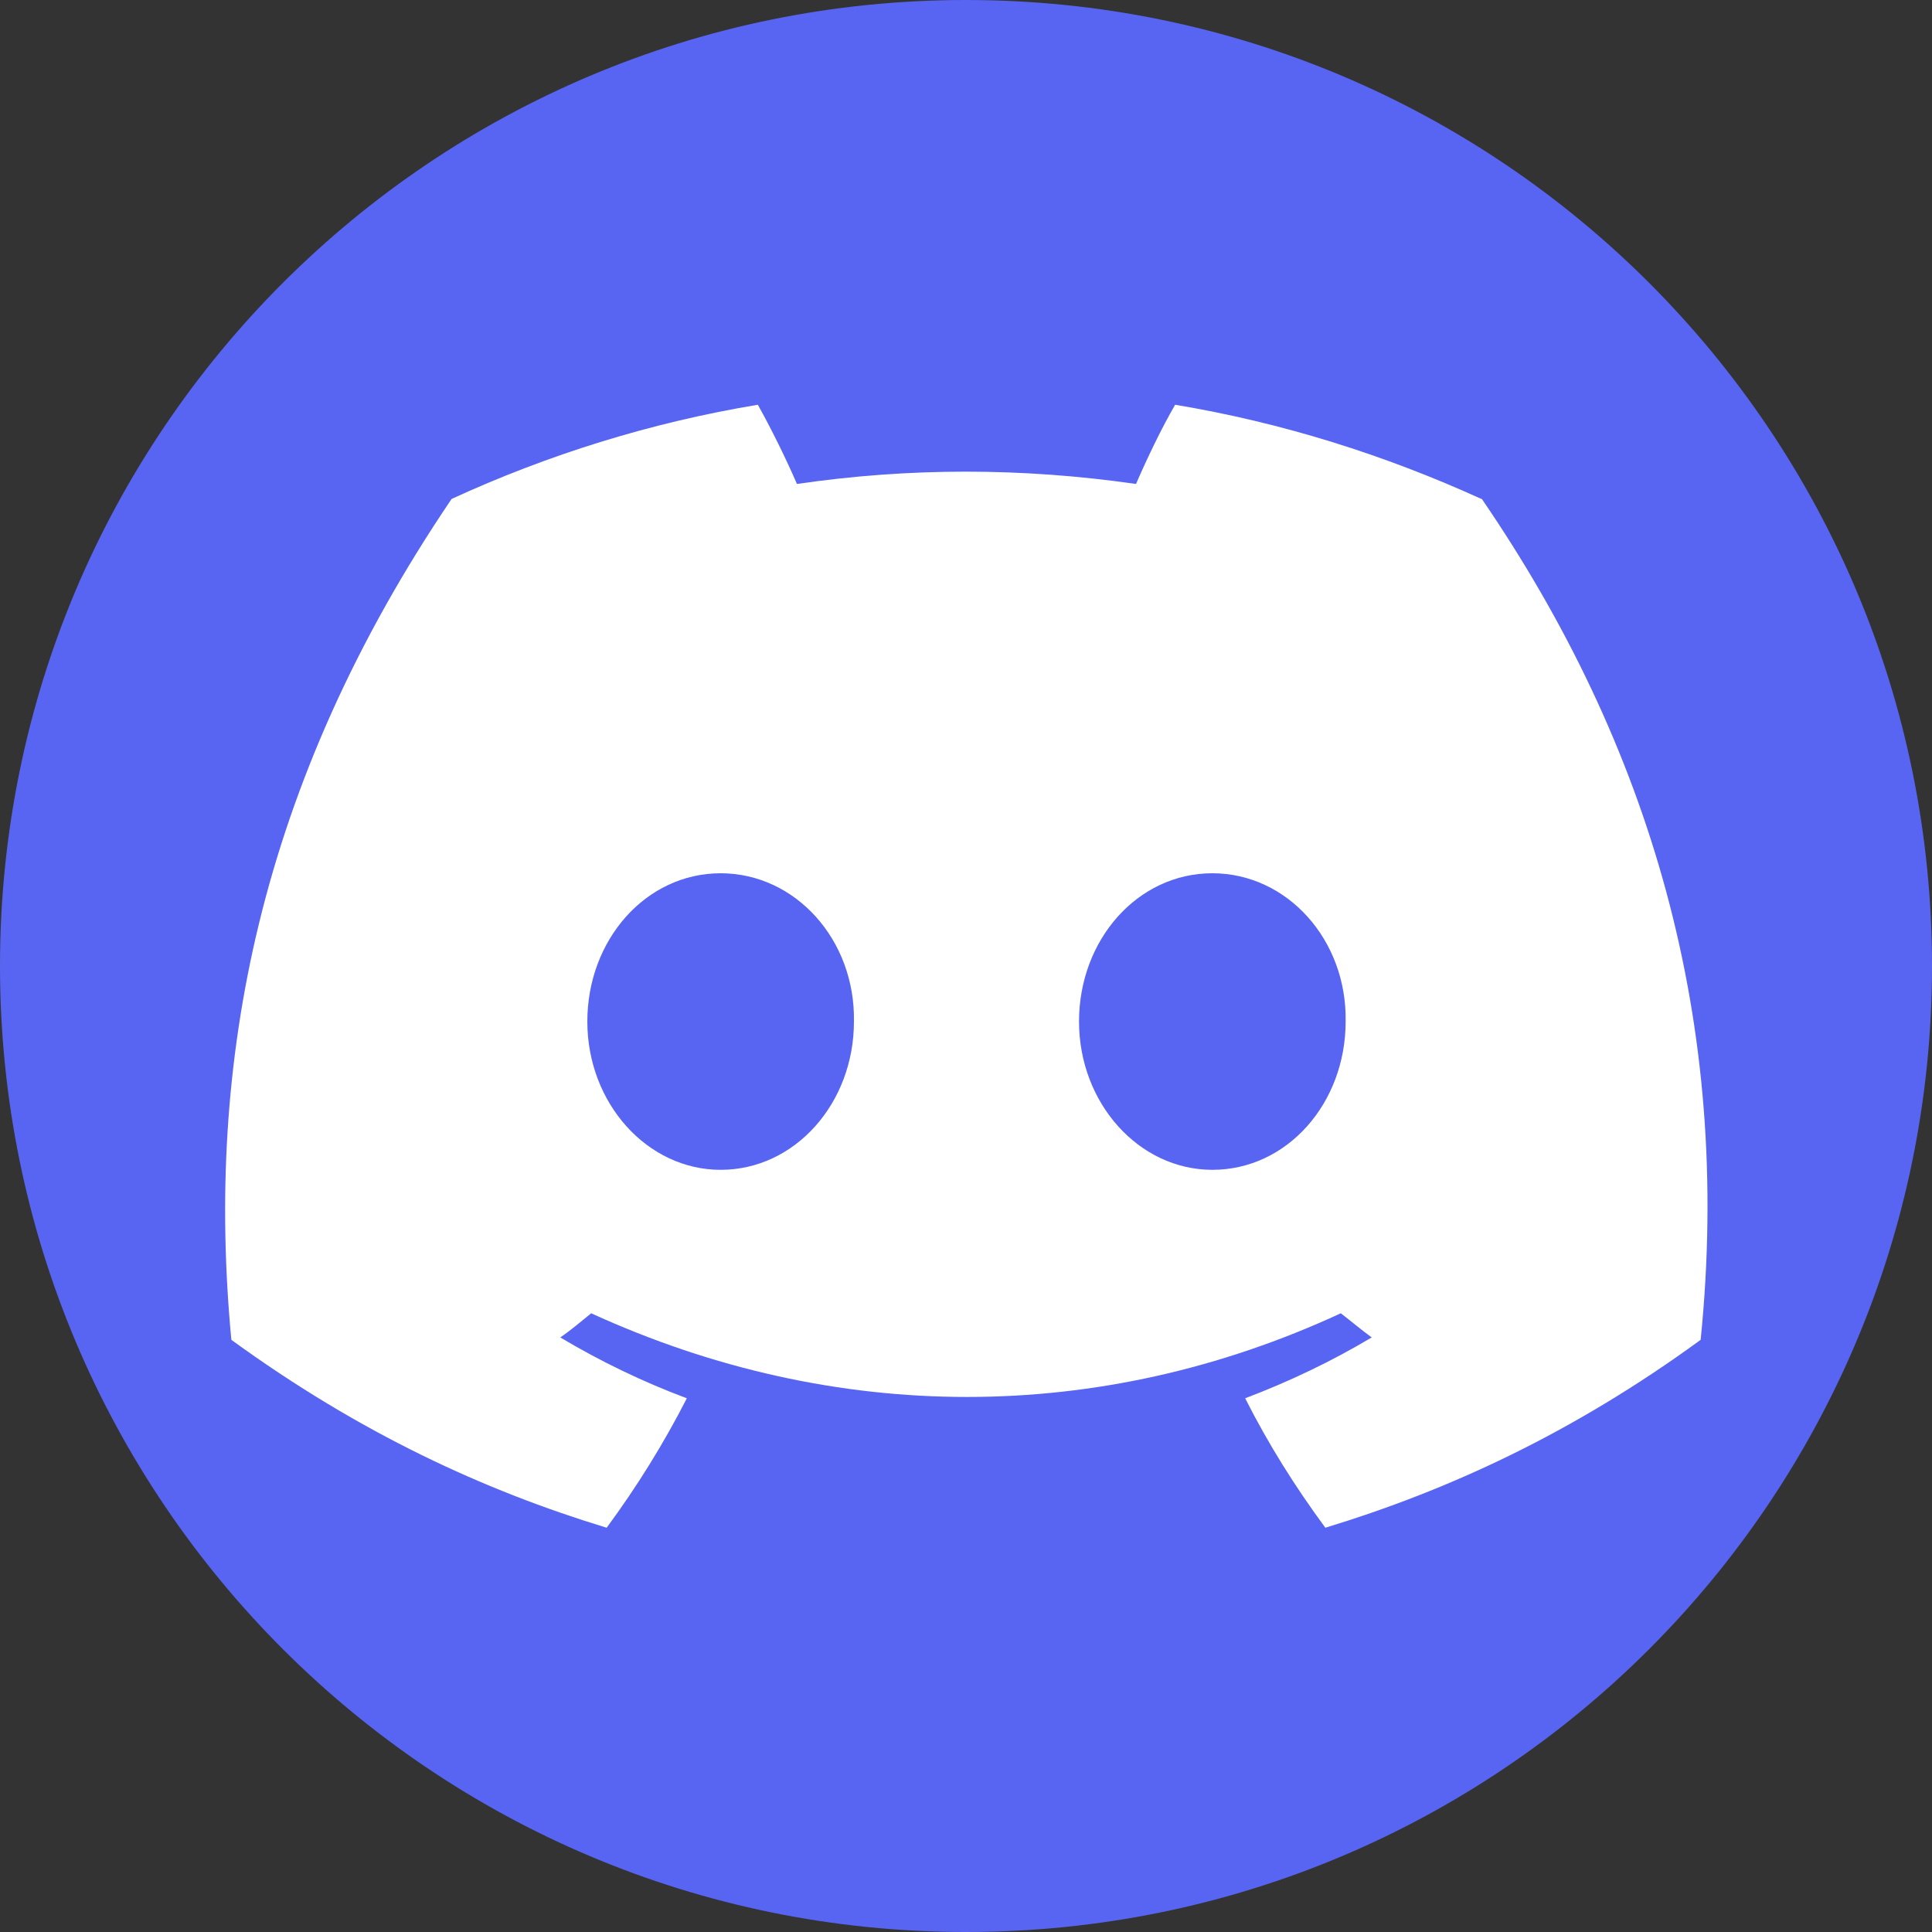
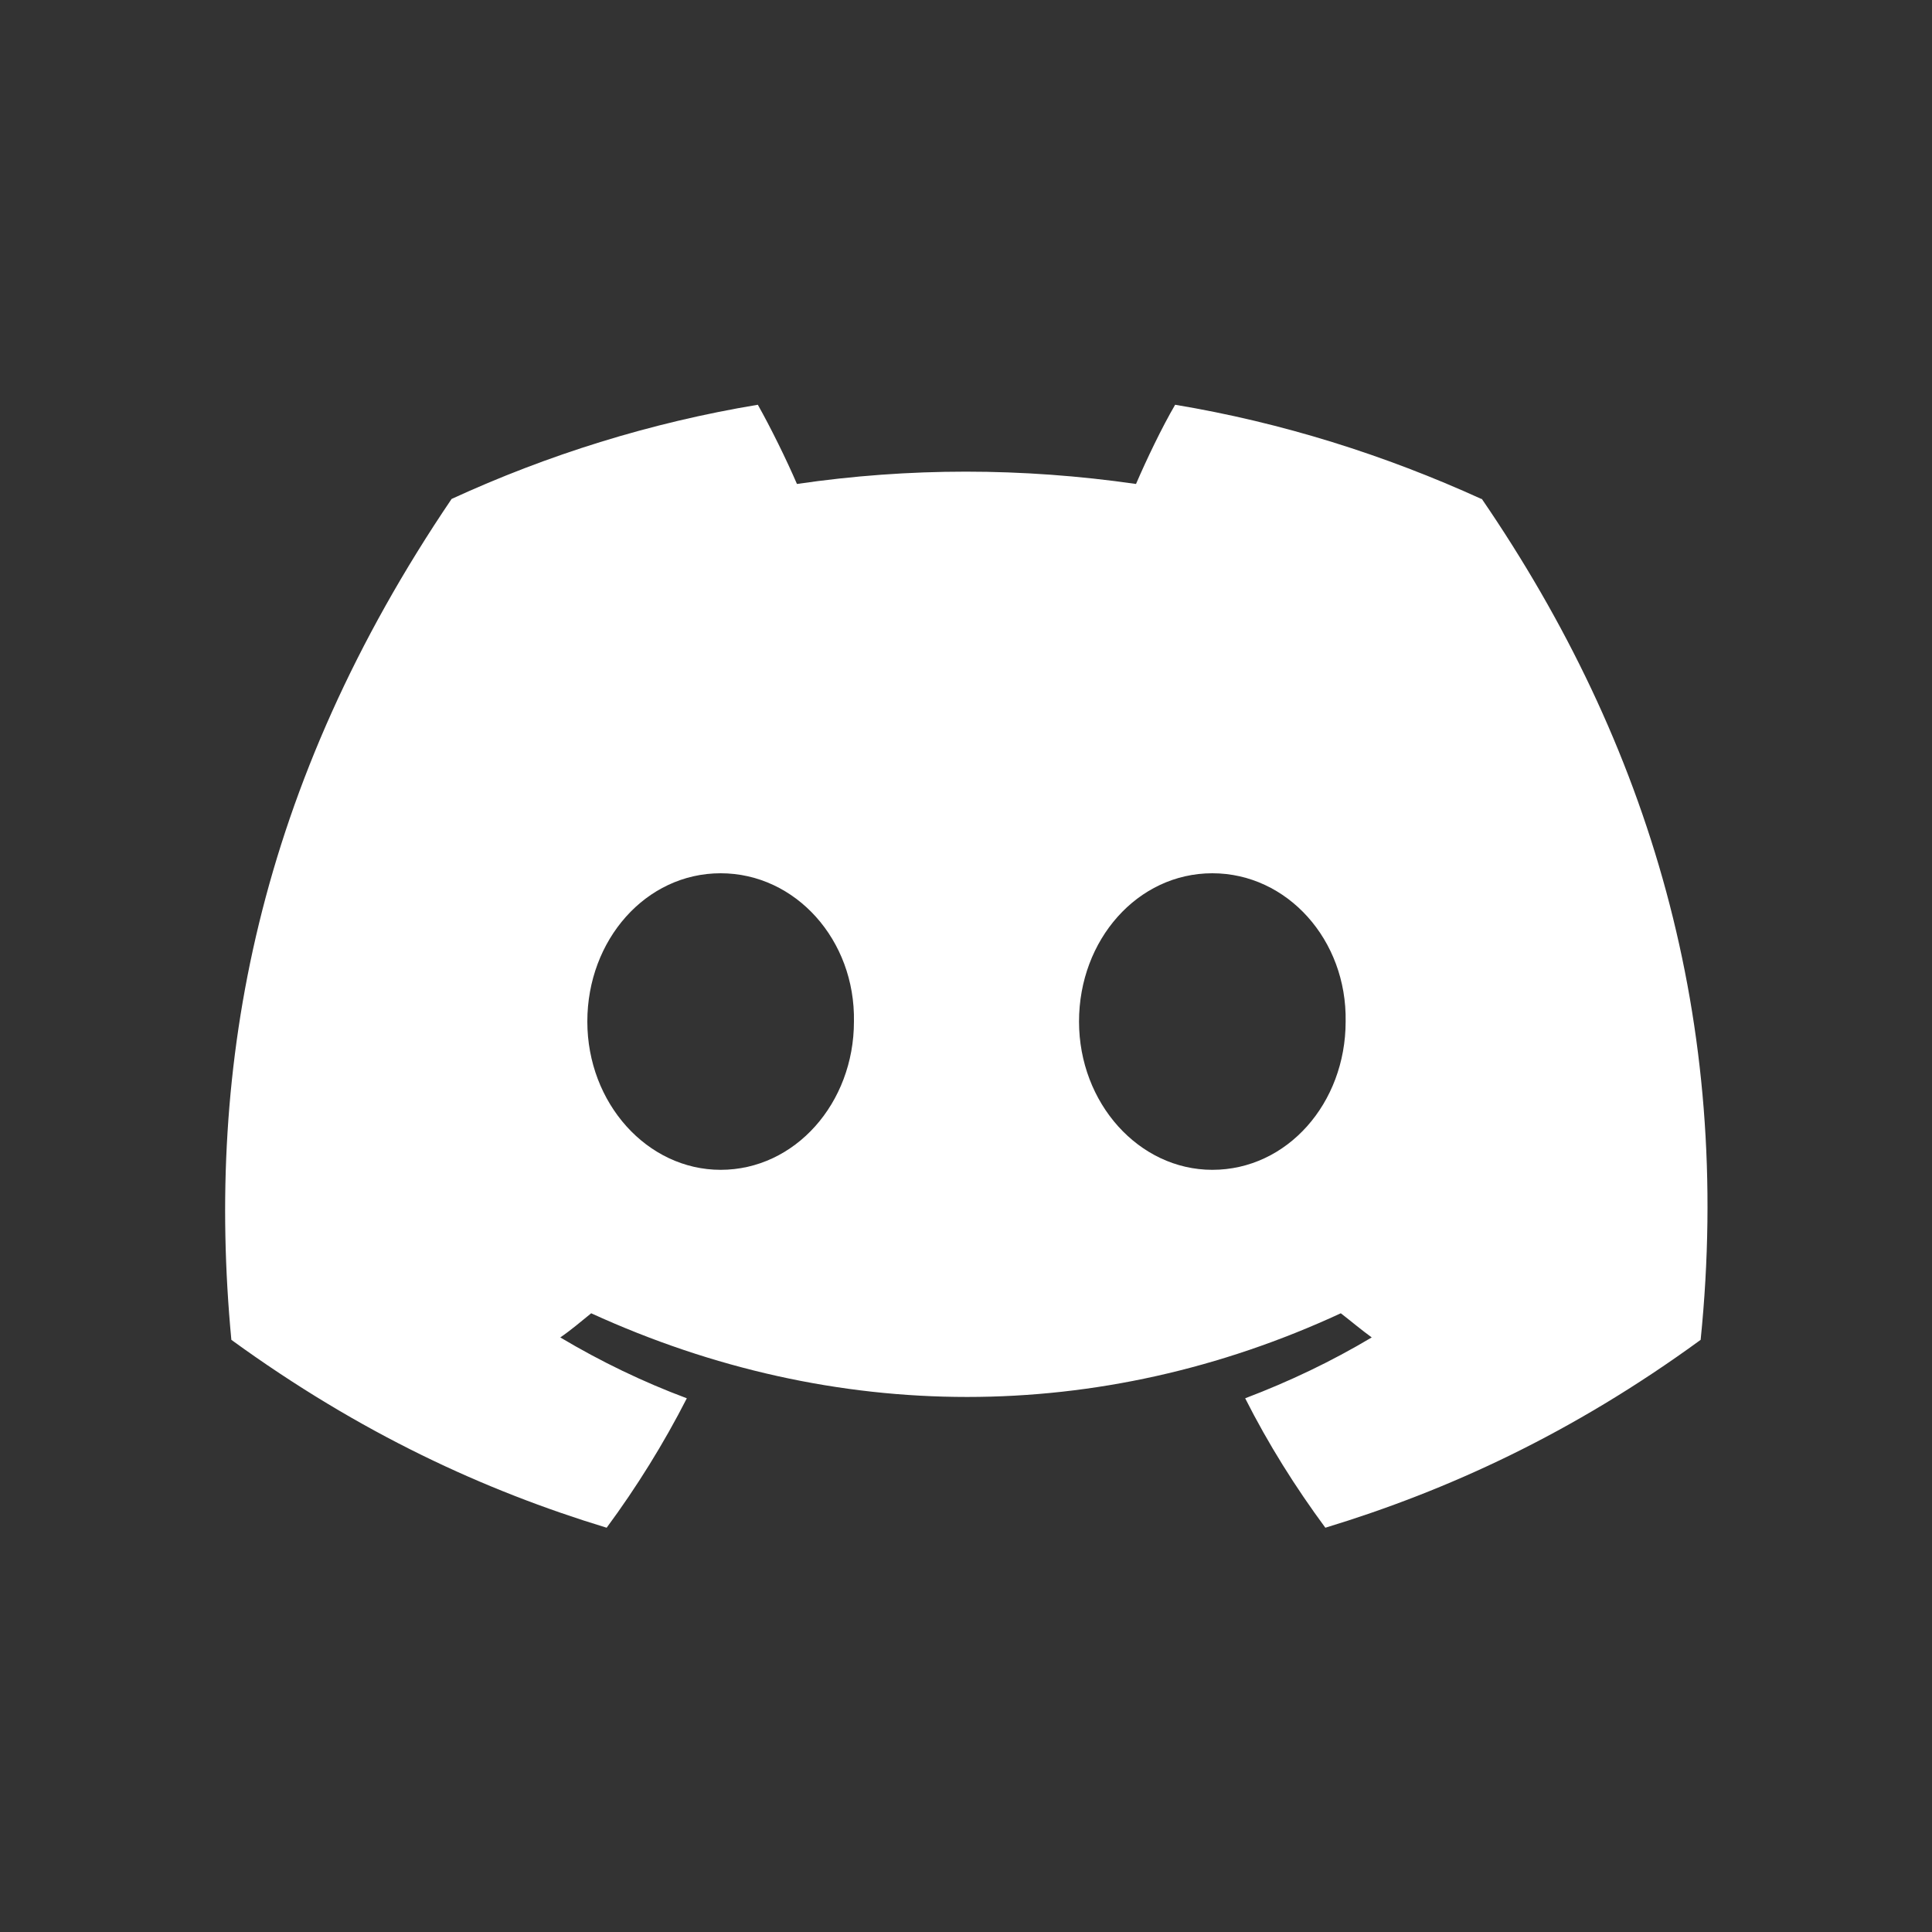
<svg xmlns="http://www.w3.org/2000/svg" id="discord-sketch" viewBox="0 0 40 40">
  <rect x="0" y="0" width="40" height="40" fill="#333333" stroke="none" />
-   <path id="Path_6363" d="M20,0c11.05,0,20,8.95,20,20s-8.95,20-20,20S0,31.05,0,20,8.95,0,20,0Z" style="fill:#5865f2;" />
  <path d="M30.67,10.33c-2-.91-4.12-1.58-6.34-1.95-.28.48-.59,1.13-.81,1.64-2.36-.34-4.7-.34-7.02,0-.22-.51-.54-1.16-.81-1.64-2.23.37-4.36,1.04-6.34,1.95-4.01,5.92-5.1,11.7-4.56,17.41,2.67,1.94,5.24,3.12,7.77,3.89.62-.84,1.18-1.74,1.66-2.68-.91-.34-1.78-.76-2.62-1.26.22-.15.43-.33.64-.5,5.05,2.31,10.53,2.31,15.52,0,.22.17.42.34.64.5-.84.5-1.7.91-2.62,1.26.48.95,1.04,1.84,1.66,2.68,2.53-.77,5.11-1.95,7.77-3.89.67-6.6-1.06-12.34-4.53-17.41ZM14.92,24.22c-1.52,0-2.76-1.38-2.76-3.07s1.21-3.07,2.76-3.07,2.79,1.38,2.76,3.07c0,1.69-1.22,3.07-2.76,3.07ZM25.1,24.22c-1.52,0-2.76-1.38-2.76-3.07s1.21-3.07,2.76-3.07,2.79,1.38,2.76,3.07c0,1.69-1.21,3.07-2.76,3.07Z" style="fill:#fff;" />
</svg>